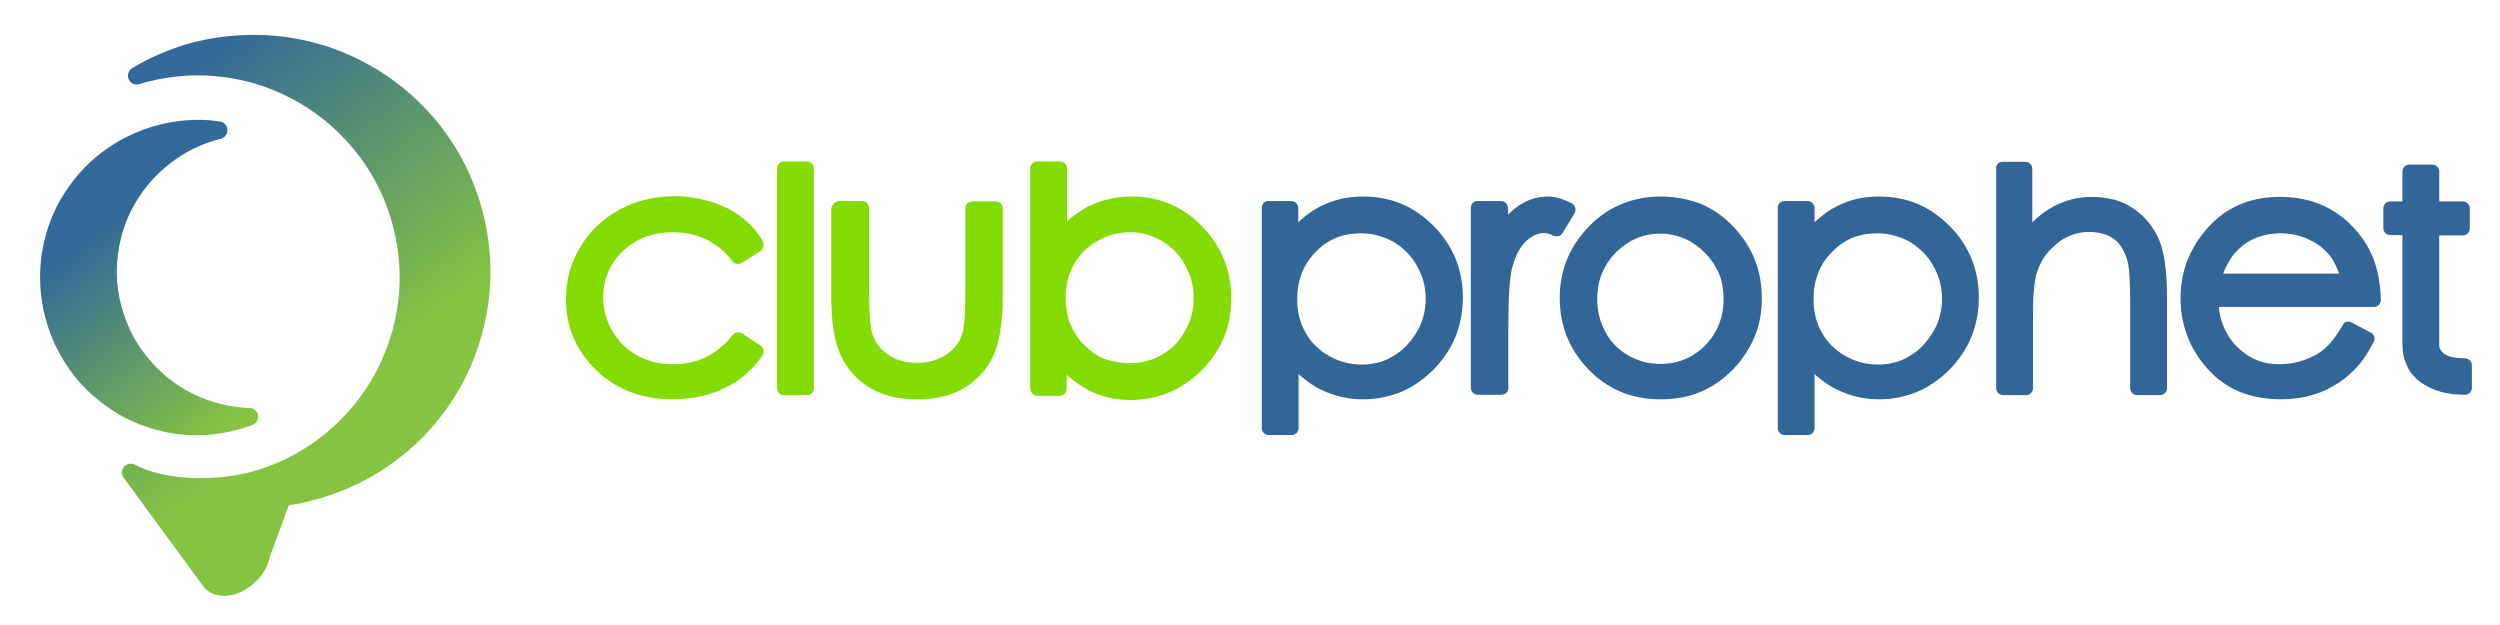
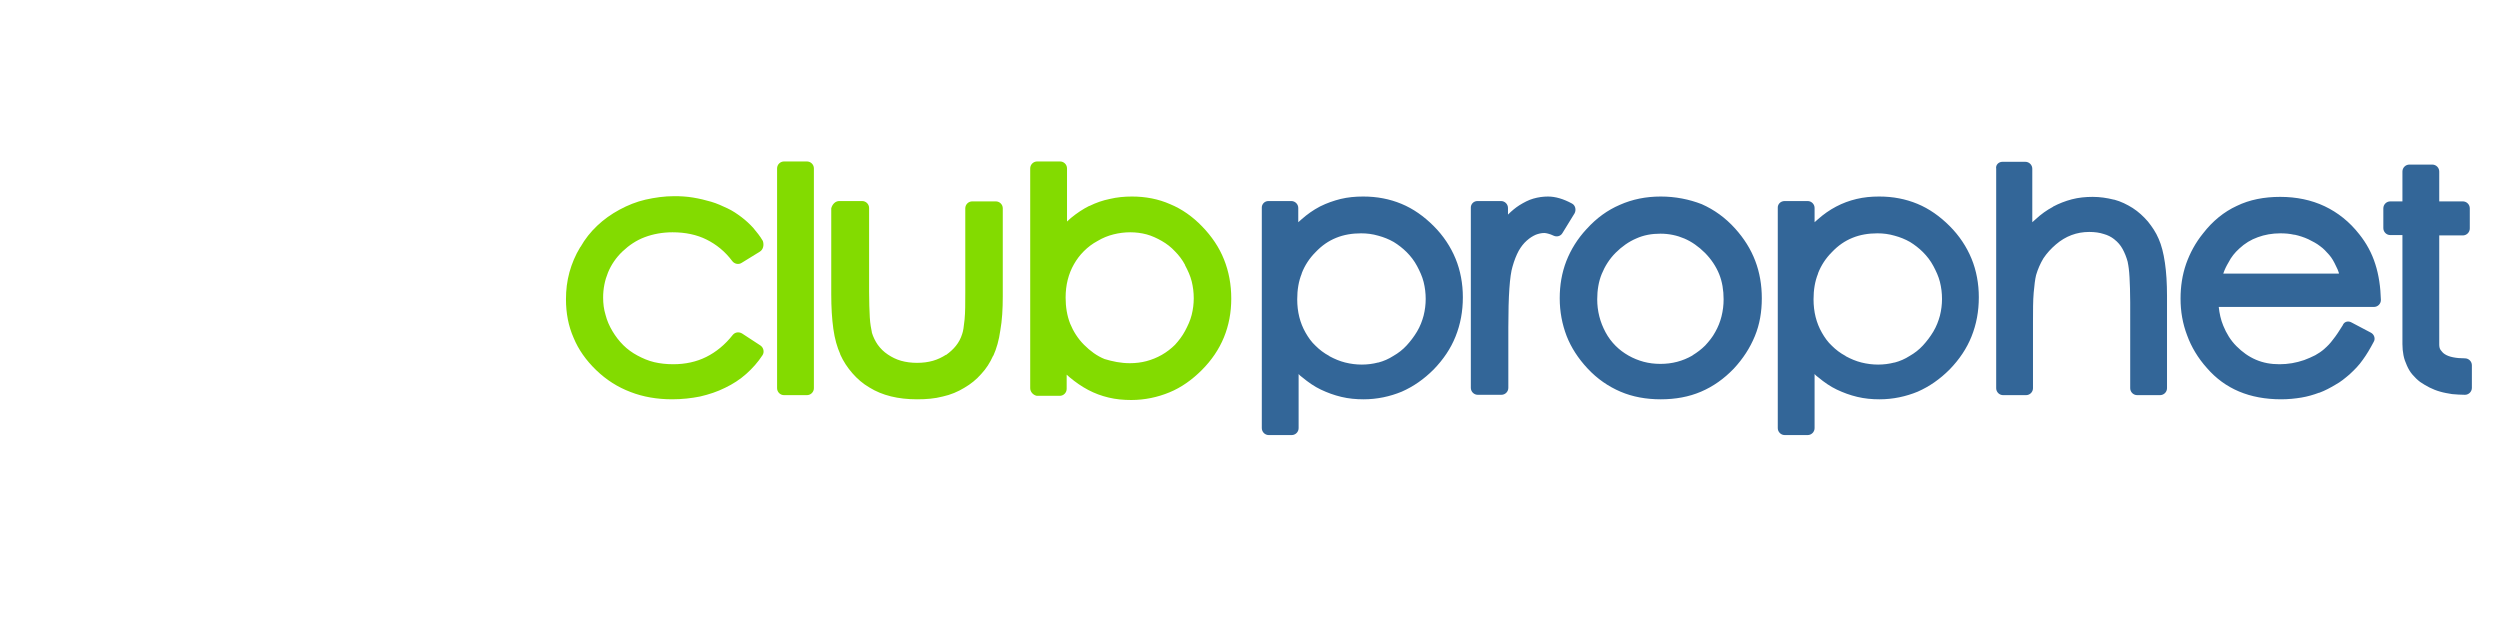
<svg xmlns="http://www.w3.org/2000/svg" version="1.1" x="0px" y="0px" viewBox="0 0 720 180" style="enable-background:new 0 0 720 180;" xml:space="preserve">
  <style type="text/css"> .st0{fill-rule:evenodd;clip-rule:evenodd;fill:#336698;} .st1{fill-rule:evenodd;clip-rule:evenodd;fill:#83DB00;} .st2{fill-rule:evenodd;clip-rule:evenodd;fill:url(#SVGID_1_);} .st3{fill-rule:evenodd;clip-rule:evenodd;fill:url(#SVGID_00000153688693895164082580000009665088710755214999_);} </style>
  <g id="Layer_1"> </g>
  <g id="Layer_2">
    <path class="st0" d="M365.3,57.9h6.6c1.1,0,2,0.9,2,2V64l0.9-0.8c1.7-1.5,3.4-2.7,5.3-3.7l0.2-0.1c1.8-0.9,3.8-1.6,5.8-2.1 c2.1-0.5,4.2-0.7,6.5-0.7c4,0,7.6,0.7,11,2.1c3.4,1.4,6.5,3.6,9.3,6.4c2.8,2.8,4.9,6,6.3,9.4c1.4,3.4,2.1,7.2,2.1,11.1 c0,4.1-0.7,7.8-2.1,11.3c-1.4,3.5-3.5,6.6-6.3,9.5l0,0c-2.8,2.8-5.8,4.9-9.2,6.4c-3.4,1.4-7.1,2.2-11,2.2c-2.2,0-4.3-0.2-6.4-0.7 c-2.1-0.5-4-1.2-5.9-2.1c-1.9-0.9-3.6-2.1-5.3-3.5c-0.4-0.3-0.8-0.6-1.1-1v15.6c0,1.1-0.9,2-2,2h-6.6c-1.1,0-2-0.9-2-2V60 C363.3,58.8,364.2,57.9,365.3,57.9L365.3,57.9z M691.9,99.1v-3c0-0.1,0-0.2,0-0.2V67.7h-3.5c-1.1,0-2-0.9-2-2V60c0-1.1,0.9-2,2-2 h3.5v-8.6c0-1.1,0.9-2,2-2h6.6c1.1,0,2,0.9,2,2v8.6h6.8c1.1,0,2,0.9,2,2v5.8c0,1.1-0.9,2-2,2h-6.8v23.2h0v8.2 c0,0.6,0.1,1.2,0.4,1.6c0.3,0.4,0.7,0.9,1.2,1.2c0.6,0.4,1.4,0.7,2.4,0.9c1,0.2,2.1,0.3,3.4,0.3c1.1,0,2,0.9,2,2v6.5 c0,1.1-0.9,2-2,2c-1.2,0-2.5-0.1-3.7-0.2c-1.2-0.2-2.4-0.4-3.4-0.7c-1.1-0.3-2.1-0.7-3.1-1.2c-1-0.5-1.8-1-2.7-1.6 c-0.8-0.6-1.6-1.4-2.2-2.1c-0.7-0.8-1.2-1.7-1.6-2.6c-0.4-0.9-0.8-1.9-1-3C692,101.3,691.9,100.2,691.9,99.1L691.9,99.1z M392,67.2 c-2.6,0-5,0.4-7.2,1.3c-2.2,0.9-4.1,2.2-5.9,4.1c-1.8,1.8-3.1,3.8-4,6.1l0,0.1c-0.9,2.2-1.3,4.7-1.3,7.4c0,3.6,0.8,6.8,2.4,9.6 c0.8,1.4,1.7,2.7,2.9,3.8c1.1,1.1,2.4,2.1,3.9,2.9l0.1,0.1c1.5,0.8,2.9,1.4,4.5,1.8c1.6,0.4,3.2,0.6,4.8,0.6c1.6,0,3.2-0.2,4.7-0.6 l0.1,0c1.5-0.4,2.9-1,4.3-1.9c1.4-0.8,2.7-1.8,3.8-3c1.1-1.2,2.1-2.5,3-4c0.9-1.5,1.5-3.1,1.9-4.6c0.4-1.6,0.6-3.2,0.6-4.8 c0-1.7-0.2-3.3-0.6-4.9c-0.4-1.6-1.1-3.1-1.9-4.6c-0.8-1.5-1.8-2.8-3-4l0,0c-1.1-1.1-2.4-2.1-3.7-2.9l0,0c-1.4-0.8-2.9-1.4-4.4-1.8 C395.3,67.4,393.7,67.2,392,67.2L392,67.2z M425.5,57.9h6.8c1.1,0,2,0.9,2,2v1.9c1.1-1.1,2.2-2,3.3-2.7c1.3-0.8,2.6-1.5,4-1.9 c1.4-0.4,2.8-0.6,4.2-0.6c2.2,0,4.5,0.7,6.9,2c1,0.5,1.3,1.8,0.8,2.8l-3.5,5.7c-0.5,0.9-1.6,1.2-2.5,0.8c-0.6-0.3-1.2-0.5-1.6-0.6 c-0.4-0.1-0.8-0.2-1.1-0.2c-0.9,0-1.7,0.2-2.5,0.5c-0.9,0.4-1.7,0.9-2.6,1.7c-0.9,0.8-1.6,1.7-2.3,2.9c-0.7,1.3-1.3,2.8-1.8,4.6 c-0.4,1.3-0.7,3.4-0.9,6.3c-0.2,2.9-0.3,6.6-0.3,11.1v17.5c0,1.1-0.9,2-2,2h-6.8c-1.1,0-2-0.9-2-2V60 C423.5,58.8,424.4,57.9,425.5,57.9L425.5,57.9z M478.3,56.6c-4.3,0-8.2,0.8-11.8,2.4c-3.5,1.5-6.7,3.8-9.5,6.9l-0.1,0.1 c-2.6,2.8-4.5,5.9-5.8,9.2c-1.3,3.4-1.9,6.9-1.9,10.7c0,3.9,0.7,7.5,2,10.9c1.3,3.3,3.3,6.4,6,9.3l0.1,0.1c2.7,2.9,5.9,5.1,9.4,6.6 c3.5,1.5,7.4,2.2,11.6,2.2c4.2,0,8.1-0.7,11.6-2.2c3.5-1.5,6.6-3.7,9.4-6.6c2.7-2.9,4.7-6,6.1-9.4c1.4-3.4,2-7,2-10.9 c0-3.8-0.6-7.4-1.9-10.8c-1.3-3.4-3.2-6.4-5.8-9.3c-2.8-3.1-6-5.4-9.6-7C486.5,57.4,482.5,56.6,478.3,56.6L478.3,56.6z M478.2,67.3 c2.5,0,4.8,0.5,6.9,1.4c2.1,0.9,4.1,2.3,5.9,4.1c1.8,1.8,3.2,3.9,4.1,6.1c0.9,2.2,1.3,4.7,1.3,7.3c0,1.7-0.2,3.3-0.6,4.9 c-0.4,1.6-1,3.1-1.8,4.5l0,0c-0.8,1.5-1.8,2.7-2.9,3.9c-1.1,1.1-2.3,2-3.6,2.8l-0.1,0.1c-2.8,1.6-5.8,2.4-9.2,2.4 c-1.7,0-3.3-0.2-4.8-0.6c-1.5-0.4-3-1-4.4-1.8c-1.4-0.8-2.6-1.7-3.7-2.8c-1.1-1.1-2.1-2.4-2.9-3.9c-0.8-1.5-1.4-3-1.8-4.6 c-0.4-1.6-0.6-3.2-0.6-4.9c0-2.6,0.4-5.1,1.3-7.3c0.9-2.2,2.2-4.3,4-6.1c1.8-1.8,3.8-3.2,5.9-4.1C473.4,67.7,475.7,67.3,478.2,67.3 L478.2,67.3z M514,57.9h6.6c1.1,0,2,0.9,2,2V64l0.9-0.8c1.7-1.5,3.4-2.7,5.3-3.7c1.9-1,3.8-1.7,5.9-2.2c2.1-0.5,4.2-0.7,6.5-0.7 c4,0,7.6,0.7,11,2.1c3.4,1.4,6.5,3.6,9.3,6.4c2.8,2.8,4.9,6,6.3,9.4c1.4,3.4,2.1,7.2,2.1,11.1c0,4.1-0.7,7.8-2.1,11.3 c-1.4,3.5-3.5,6.6-6.3,9.5l0,0c-2.8,2.8-5.8,4.9-9.2,6.4c-3.4,1.4-7.1,2.2-11,2.2c-2.2,0-4.3-0.2-6.4-0.7c-2.1-0.5-4-1.2-5.9-2.1 c-1.9-0.9-3.6-2.1-5.3-3.5c-0.4-0.3-0.8-0.6-1.1-1v15.6c0,1.1-0.9,2-2,2H514c-1.1,0-2-0.9-2-2V60C511.9,58.8,512.8,57.9,514,57.9 L514,57.9z M540.7,67.2c-2.6,0-5,0.4-7.2,1.3c-2.2,0.9-4.1,2.2-5.9,4.1c-1.8,1.8-3.1,3.8-4,6.1l0,0.1c-0.9,2.2-1.3,4.7-1.3,7.4 c0,3.6,0.8,6.8,2.4,9.6c0.8,1.4,1.7,2.7,2.9,3.8c1.1,1.1,2.4,2.1,3.9,2.9l0.1,0.1c1.5,0.8,2.9,1.4,4.5,1.8c1.6,0.4,3.2,0.6,4.8,0.6 c1.6,0,3.2-0.2,4.7-0.6l0.1,0c1.5-0.4,2.9-1,4.3-1.9c1.4-0.8,2.7-1.8,3.8-3c1.1-1.2,2.1-2.5,3-4c0.9-1.5,1.5-3.1,1.9-4.6 c0.4-1.6,0.6-3.2,0.6-4.8c0-1.7-0.2-3.3-0.6-4.9c-0.4-1.6-1.1-3.1-1.9-4.6c-0.8-1.5-1.8-2.8-3-4l0,0c-1.1-1.1-2.4-2.1-3.7-2.9l0,0 c-1.4-0.8-2.9-1.4-4.4-1.8C544,67.4,542.4,67.2,540.7,67.2L540.7,67.2z M576.7,46.6h6.6c1.1,0,2,0.9,2,2V64l0.9-0.8 c1.6-1.5,3.3-2.7,5-3.6l0.1-0.1c1.7-0.9,3.5-1.6,5.4-2.1c1.9-0.5,3.9-0.7,6-0.7c2.1,0,4.1,0.3,6.1,0.8l0.1,0 c1.9,0.5,3.7,1.4,5.3,2.4c1.7,1.1,3.1,2.4,4.4,3.9c1.2,1.5,2.3,3.1,3.1,5c0.8,1.8,1.4,4.1,1.8,6.9c0.4,2.7,0.6,5.9,0.6,9.5v26.6 c0,1.1-0.9,2-2,2h-6.6c-1.1,0-2-0.9-2-2V87.1c0-3-0.1-5.4-0.2-7.3c-0.1-1.9-0.3-3.3-0.5-4.2l0-0.1c-0.4-1.5-0.9-2.7-1.5-3.8 c-0.6-1.1-1.4-2-2.3-2.7l-0.1-0.1c-0.9-0.7-1.9-1.2-3-1.5c-1.2-0.4-2.6-0.6-4.2-0.6c-1.8,0-3.5,0.3-5.1,0.9 c-1.6,0.6-3.1,1.5-4.5,2.7c-1.4,1.2-2.6,2.5-3.6,4c-0.9,1.5-1.6,3.1-2.1,4.8c-0.3,1.2-0.5,2.9-0.7,5.1c-0.2,2.3-0.2,5.1-0.2,8.5v19 c0,1.1-0.9,2-2,2h-6.6c-1.1,0-2-0.9-2-2V48.6C574.7,47.5,575.6,46.6,576.7,46.6L576.7,46.6z M677.3,92.9l5.5,2.9 c1,0.5,1.4,1.8,0.8,2.7l0,0c-1,1.9-2,3.6-3.1,5.1c-1.1,1.6-2.4,2.9-3.7,4.1l-0.1,0.1c-1.3,1.1-2.6,2.2-4.1,3 c-1.5,0.9-3,1.7-4.6,2.3l-0.1,0c-1.6,0.6-3.3,1.1-5.1,1.4c-1.8,0.3-3.8,0.5-5.8,0.5c-9.1,0-16.2-3-21.4-9c-2.6-2.9-4.5-6.1-5.7-9.4 c-1.3-3.4-1.9-6.9-1.9-10.6c0-3.5,0.5-6.8,1.6-10c1.1-3.1,2.7-6.1,4.9-8.8c2.7-3.5,6-6.2,9.7-7.9c3.7-1.8,7.9-2.6,12.5-2.6 c4.7,0,9,0.9,12.8,2.7c3.8,1.8,7.2,4.5,10,8.1c2,2.5,3.6,5.4,4.6,8.6c1,3.1,1.5,6.6,1.6,10.3c0,1.1-0.9,2-2,2l-44.7,0 c0.2,1.9,0.6,3.7,1.3,5.4c0.9,2.2,2.1,4.2,3.8,5.9c1.7,1.7,3.5,3,5.6,3.9c2.1,0.9,4.3,1.3,6.8,1.3c1.2,0,2.4-0.1,3.6-0.3 c1.2-0.2,2.3-0.5,3.5-0.9c1.1-0.4,2.2-0.9,3.2-1.4c0.9-0.5,1.8-1.1,2.6-1.8l0.1-0.1c0.8-0.7,1.6-1.5,2.4-2.6 c0.9-1.1,1.8-2.5,2.8-4.1C675.1,92.6,676.3,92.3,677.3,92.9L677.3,92.9z M673.6,78.6c-0.2-0.7-0.5-1.3-0.8-1.9 c-0.6-1.3-1.2-2.4-2-3.3c-0.8-0.9-1.6-1.8-2.6-2.5c-1-0.8-2.2-1.4-3.4-2c-1.3-0.6-2.6-1-3.9-1.3l-0.2,0c-1.3-0.3-2.6-0.4-4-0.4 c-2.3,0-4.5,0.4-6.4,1.1c-2,0.7-3.8,1.8-5.4,3.3l-0.1,0.1c-1.1,1-2.2,2.3-3,3.9c-0.6,1-1.1,2-1.5,3.2H673.6z" />
  </g>
  <g id="Layer_3">
    <path class="st1" d="M218.8,72.5l-5.2,3.2c-0.9,0.6-2.1,0.3-2.7-0.5c-2.1-2.8-4.6-4.8-7.4-6.2c-2.8-1.4-6.1-2.1-9.8-2.1 c-2.9,0-5.6,0.5-8,1.4c-2.4,0.9-4.5,2.3-6.4,4.1c-1.9,1.8-3.3,3.9-4.2,6.1c-0.9,2.2-1.4,4.6-1.4,7.2c0,1.7,0.2,3.4,0.7,5 c0.4,1.6,1.1,3.2,2,4.7c0.9,1.5,1.9,2.8,3.1,4c1.2,1.2,2.6,2.2,4.1,3c1.5,0.8,3.1,1.5,4.8,1.9c1.7,0.4,3.5,0.6,5.5,0.6 c3.5,0,6.7-0.7,9.5-2.1c2.8-1.4,5.4-3.5,7.6-6.3c0.7-0.9,1.9-1,2.8-0.4l5.2,3.4c0.9,0.6,1.2,1.9,0.6,2.8l0,0 c-1.3,2-2.9,3.8-4.7,5.4c-1.8,1.6-3.8,2.9-6.1,4c-2.2,1.1-4.6,1.9-7.2,2.5c-2.5,0.5-5.2,0.8-8,0.8c-4.4,0-8.4-0.7-12-2.1 c-3.7-1.4-7-3.5-9.9-6.3c-2.9-2.8-5.1-5.9-6.5-9.3c-1.5-3.4-2.2-7.1-2.2-11.1c0-2.7,0.3-5.2,1-7.8c0.7-2.5,1.7-4.9,3.1-7.2l0.1-0.1 c1.3-2.3,2.9-4.3,4.8-6.1c1.9-1.8,4-3.3,6.4-4.6c2.4-1.3,4.9-2.3,7.5-2.9c2.7-0.6,5.4-1,8.3-1c1.8,0,3.6,0.1,5.4,0.4 c1.8,0.3,3.5,0.7,5.2,1.2c1.7,0.5,3.2,1.2,4.7,1.9c1.5,0.7,2.8,1.6,4,2.5c1.2,0.9,2.4,2,3.4,3.1c1,1.2,2,2.4,2.8,3.8 C220.1,70.6,219.8,71.9,218.8,72.5L218.8,72.5L218.8,72.5z M225.8,46.5h6.6c1.1,0,2,0.9,2,2v63.3c0,1.1-0.9,2-2,2h-6.6 c-1.1,0-2-0.9-2-2V48.5C223.8,47.4,224.7,46.5,225.8,46.5L225.8,46.5z M241.7,57.9h6.6c1.1,0,2,0.9,2,2v24.2c0,2.9,0.1,5.3,0.2,7.3 c0.1,1.9,0.4,3.3,0.6,4.3l0,0.1c0.4,1.3,1,2.5,1.7,3.5c0.8,1.1,1.7,2,2.9,2.8c1.2,0.8,2.4,1.4,3.8,1.8c1.4,0.4,3,0.6,4.6,0.6 c1.7,0,3.2-0.2,4.6-0.6c1.4-0.4,2.6-1,3.7-1.7l0.1,0c1.1-0.8,2-1.6,2.8-2.6c0.8-1,1.4-2.1,1.8-3.4c0.3-0.8,0.5-2.2,0.7-4.2 c0.2-2,0.2-4.7,0.2-7.9V60c0-1.1,0.9-2,2-2h6.8c1.1,0,2,0.9,2,2v25.4c0,3.6-0.2,6.9-0.7,9.7c-0.4,2.9-1.1,5.3-2,7.3l-0.1,0.1 c-0.9,2-2,3.7-3.4,5.2c-1.4,1.6-3,2.9-4.9,4c-1.8,1.1-3.9,2-6.2,2.5c-2.3,0.6-4.7,0.8-7.4,0.8c-5.4,0-10-1.1-13.7-3.4 c-1.9-1.1-3.5-2.5-4.9-4.1c-1.4-1.6-2.6-3.4-3.5-5.4l0-0.1c-0.9-2-1.6-4.4-2-7.3c-0.4-2.9-0.6-6.2-0.6-10V60 C239.7,58.8,240.6,57.9,241.7,57.9L241.7,57.9z M296.7,111.8V48.5c0-1.1,0.9-2,2-2h6.6c1.1,0,2,0.9,2,2v15.3c0.4-0.3,0.7-0.7,1.1-1 c1.7-1.4,3.5-2.6,5.3-3.5l0.1,0c1.8-0.9,3.8-1.6,5.8-2c2.1-0.5,4.2-0.7,6.4-0.7c3.9,0,7.6,0.7,11,2.2c3.4,1.4,6.5,3.6,9.2,6.4 c2.8,2.9,4.9,6,6.3,9.5c1.4,3.5,2.1,7.2,2.1,11.3c0,8-2.8,14.9-8.5,20.6c-2.8,2.8-5.9,5-9.3,6.4c-3.4,1.4-7.1,2.2-11,2.2 c-2.3,0-4.4-0.2-6.5-0.7c-2.1-0.5-4-1.2-5.9-2.2c-1.9-1-3.6-2.2-5.3-3.6l-0.9-0.8v4.1c0,1.1-0.9,2-2,2h-6.6 C297.6,113.8,296.7,112.9,296.7,111.8L296.7,111.8z M325.4,104.6c1.7,0,3.3-0.2,4.8-0.6c1.5-0.4,3-1,4.4-1.8 c1.4-0.8,2.7-1.8,3.8-2.9c1.1-1.2,2.1-2.5,2.9-4c0.8-1.5,1.5-3,1.9-4.6c0.4-1.6,0.6-3.2,0.6-4.8c0-1.7-0.2-3.3-0.6-4.9 c-0.4-1.6-1.1-3.1-1.9-4.6l0-0.1c-0.8-1.5-1.8-2.8-2.9-3.9c-1.1-1.2-2.4-2.2-3.8-3c-1.4-0.8-2.9-1.5-4.4-1.9 c-1.5-0.4-3.1-0.6-4.7-0.6c-1.6,0-3.2,0.2-4.8,0.6c-1.6,0.4-3.1,1-4.6,1.9c-1.5,0.8-2.8,1.8-3.9,2.9l-0.1,0.1 c-1.1,1.1-2,2.3-2.8,3.7c-0.8,1.4-1.4,2.9-1.8,4.5c-0.4,1.6-0.6,3.3-0.6,5.1c0,2.7,0.4,5.2,1.3,7.5c0.9,2.2,2.2,4.3,4,6.1 c1.8,1.8,3.7,3.2,5.9,4.1C320.4,104.1,322.8,104.6,325.4,104.6z" />
  </g>
  <g id="Layer_4">
    <linearGradient id="SVGID_1_" gradientUnits="userSpaceOnUse" x1="34.023" y1="60.508" x2="76.287" y2="114.168">
      <stop offset="0" style="stop-color:#32689A" />
      <stop offset="1" style="stop-color:#85C441" />
    </linearGradient>
-     <path class="st2" d="M51,125c-5.9-0.8-11.6-2.7-16.7-5.6l-0.1-0.1c-5.1-3-9.7-6.9-13.3-11.7c-3.5-4.6-6.2-10-7.8-15.9 c-1.6-5.9-1.9-11.9-1.2-17.7c0.8-5.9,2.7-11.6,5.6-16.7l0.1-0.1c3-5.1,6.9-9.7,11.7-13.3c4.6-3.5,10-6.2,15.9-7.8 c3-0.8,6-1.3,9-1.5c3.1-0.2,6.1-0.1,9.1,0.4c1,0.1,1.9,0.8,2.1,1.9c0.4,1.4-0.5,2.7-1.8,3.1L63,40.1c-5.2,1.4-9.8,3.7-13.8,6.8 C45,50.1,41.6,54,39,58.4c-2.6,4.4-4.3,9.4-5,14.6c-0.7,5-0.4,10.2,1,15.3c1.4,5.2,3.7,9.8,6.8,13.8c3.2,4.1,7.1,7.6,11.5,10.1 c2.8,1.6,5.8,2.9,9,3.8c3.1,0.9,6.3,1.4,9.6,1.5c1,0,1.9,0.7,2.3,1.6c0.5,1.3-0.2,2.8-1.5,3.3c-0.7,0.3-1.4,0.5-2.1,0.7 c-0.8,0.3-1.5,0.5-2.1,0.6C62.7,125.4,56.7,125.7,51,125z" />
  </g>
  <g id="Layer_5">
    <linearGradient id="SVGID_00000140735364403381473390000011969640240966833826_" gradientUnits="userSpaceOnUse" x1="37.89" y1="30.938" x2="99.742" y2="111.765">
      <stop offset="0" style="stop-color:#32689A" />
      <stop offset="1" style="stop-color:#85C441" />
    </linearGradient>
-     <path style="fill-rule:evenodd;clip-rule:evenodd;fill:url(#SVGID_00000140735364403381473390000011969640240966833826_);" d=" M83.2,145.5l-5.4,14.6c-0.7,3.8-3.2,7-6.2,9.1c-1.3,0.9-2.7,1.6-4.1,2c-1.5,0.4-3,0.5-4.4,0.3c-1.9-0.3-3.7-1.3-4.9-3.1l-22.5-30.7 c-0.6-0.8-0.8-1.9-0.3-2.8c0.6-1.2,2.2-1.7,3.4-1.1c4.3,2.3,9.7,3.4,15.2,3.8c6.4,0.4,12.8-0.3,18-1.6c7.6-2,14.4-5.5,20.3-10 c6.1-4.7,11.2-10.5,15-17.1c3.8-6.6,6.3-13.9,7.3-21.5c1-7.3,0.5-15-1.5-22.6c-2-7.6-5.5-14.4-10-20.3c-4.7-6.1-10.5-11.2-17.1-15 c-6.6-3.8-13.8-6.3-21.5-7.3c-7.3-1-15-0.5-22.6,1.5l-1.7,0.5c-1.1,0.4-2.4-0.1-3-1.1c-0.7-1.2-0.3-2.8,0.9-3.5 c2.7-1.6,5.5-3.1,8.5-4.3c2.9-1.2,5.9-2.3,9-3.1C64.4,10,73.4,9.5,82,10.6c8.9,1.2,17.5,4.1,25.2,8.6c7.7,4.4,14.5,10.4,20,17.5 c5.3,6.9,9.3,14.9,11.7,23.8c2.4,8.9,2.9,17.9,1.8,26.5c-1.2,8.9-4.1,17.5-8.5,25.2c-0.1,0.1-0.1,0.2-0.2,0.3 c-4.4,7.6-10.3,14.3-17.4,19.7c-6.9,5.3-14.9,9.3-23.8,11.7c-1.5,0.4-3,0.8-4.5,1.1C85.3,145.2,84.2,145.4,83.2,145.5z" />
  </g>
</svg>